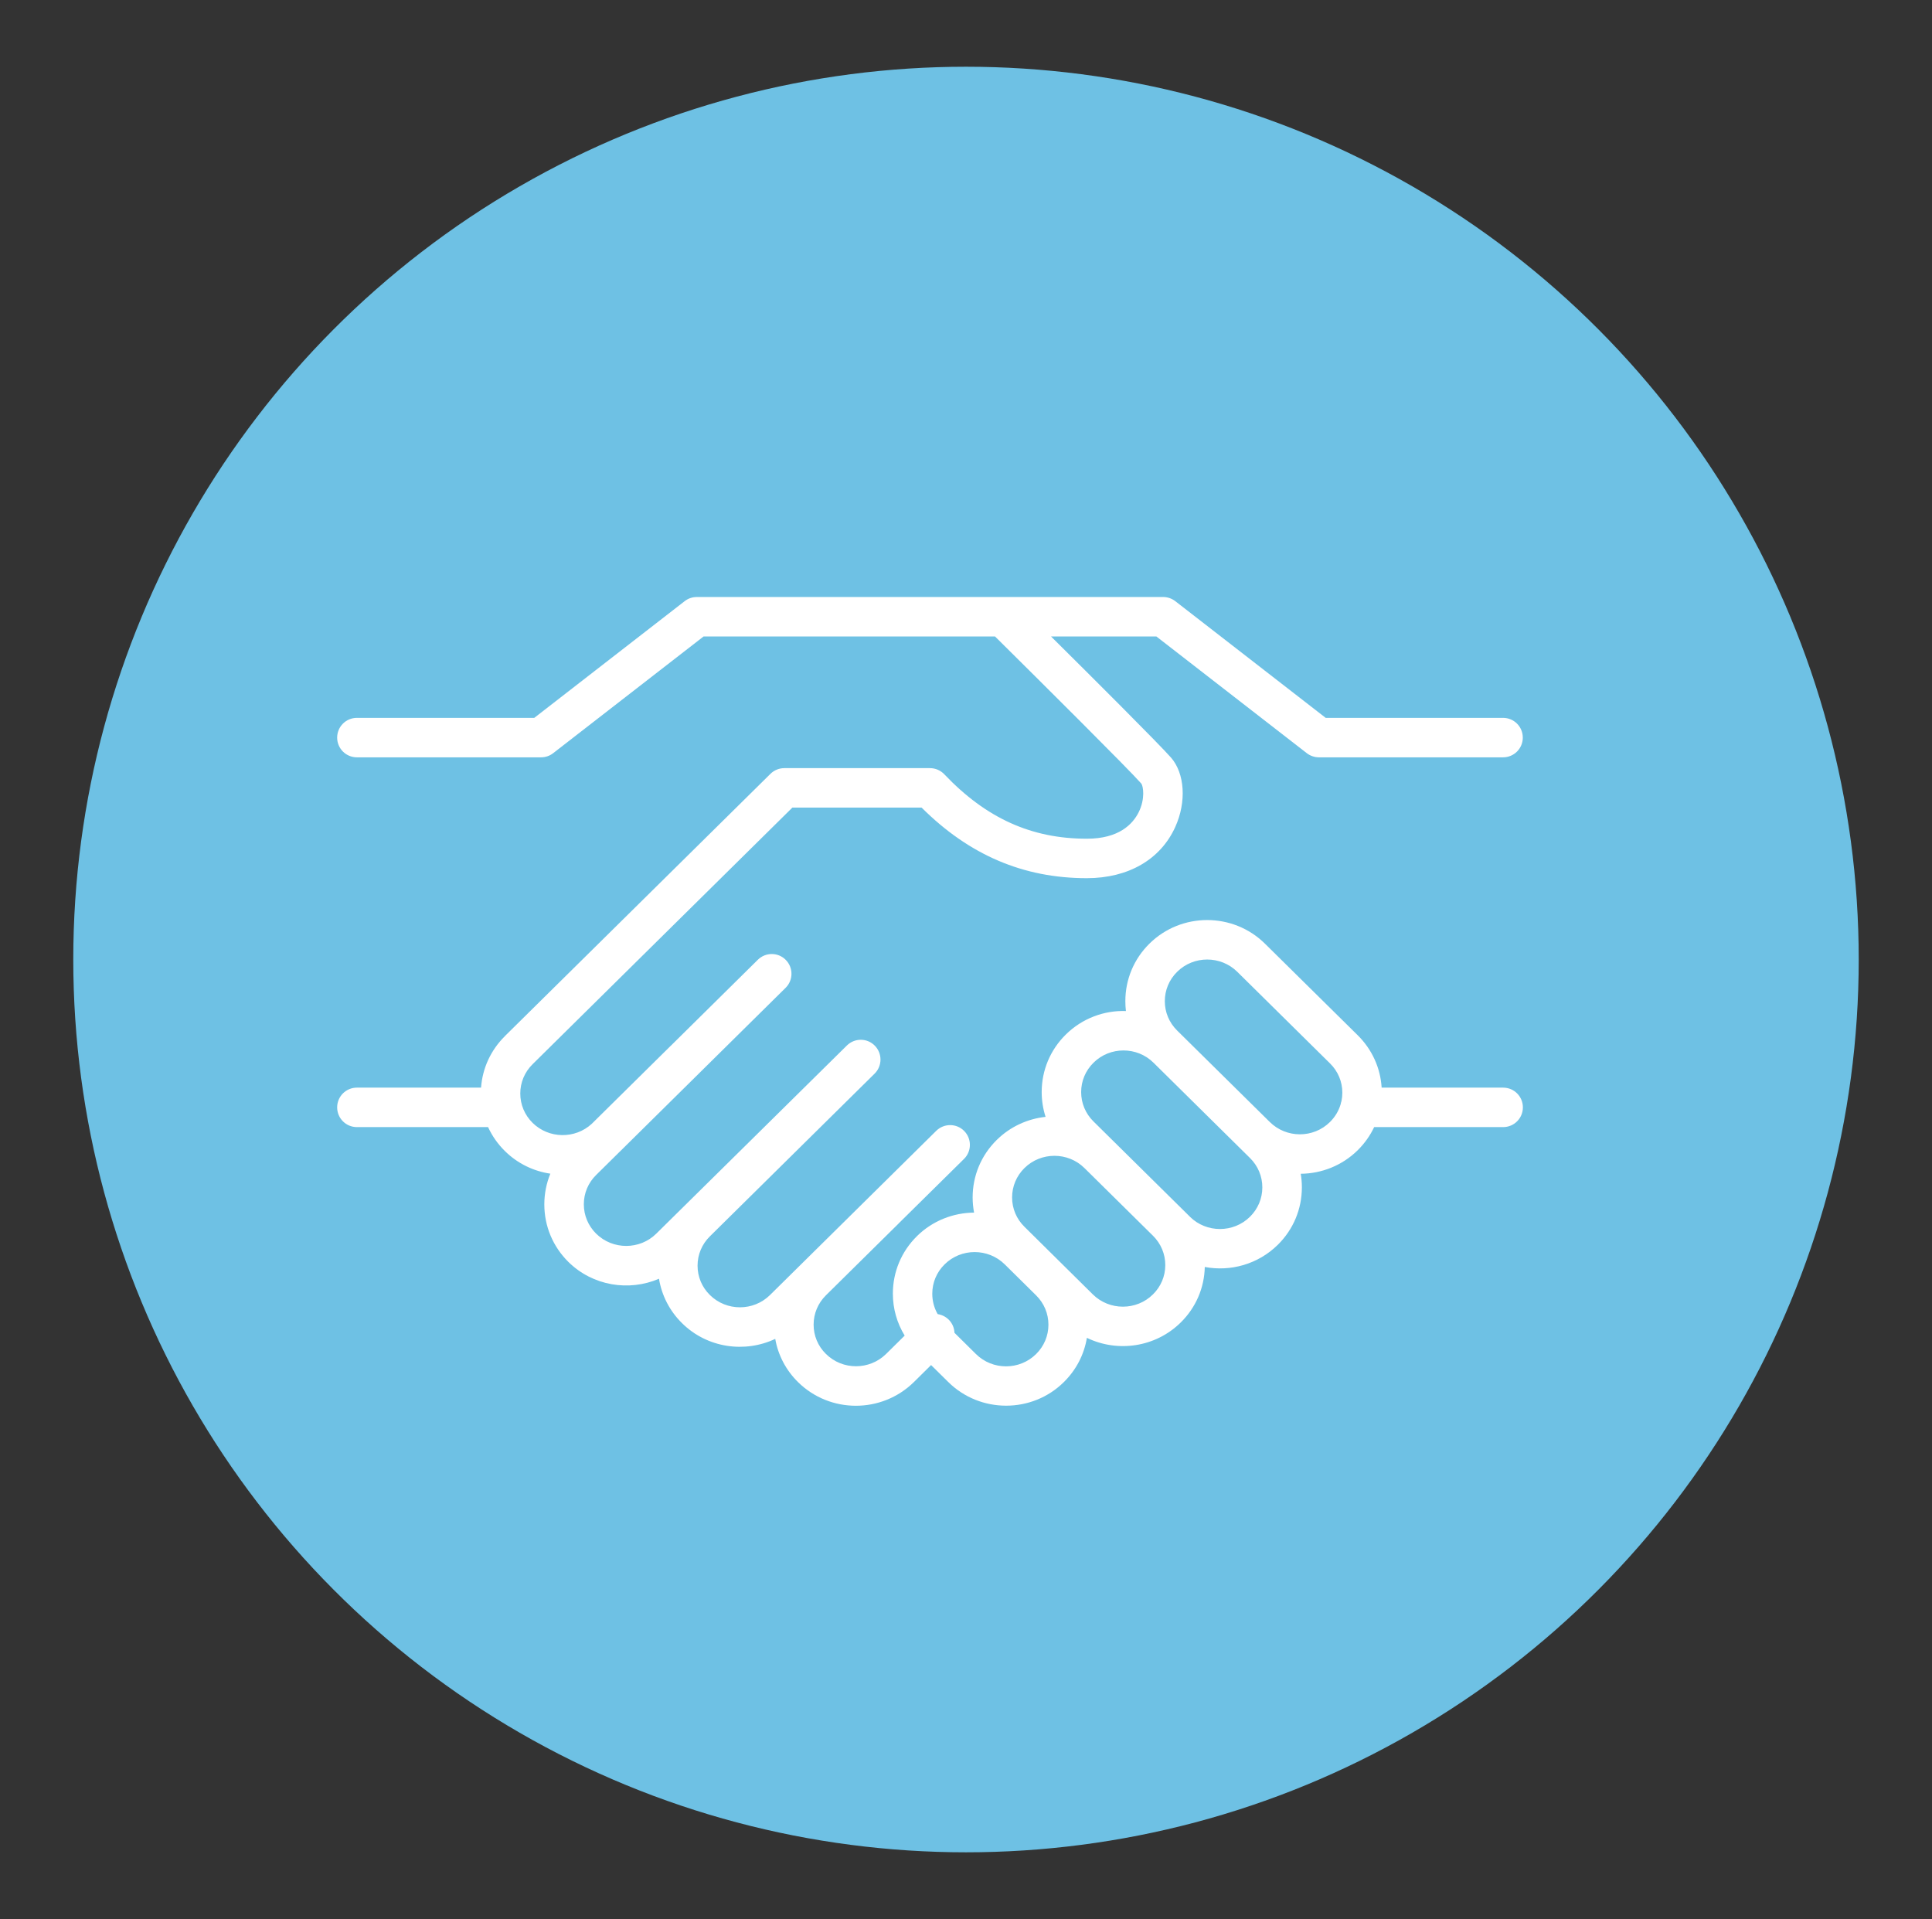
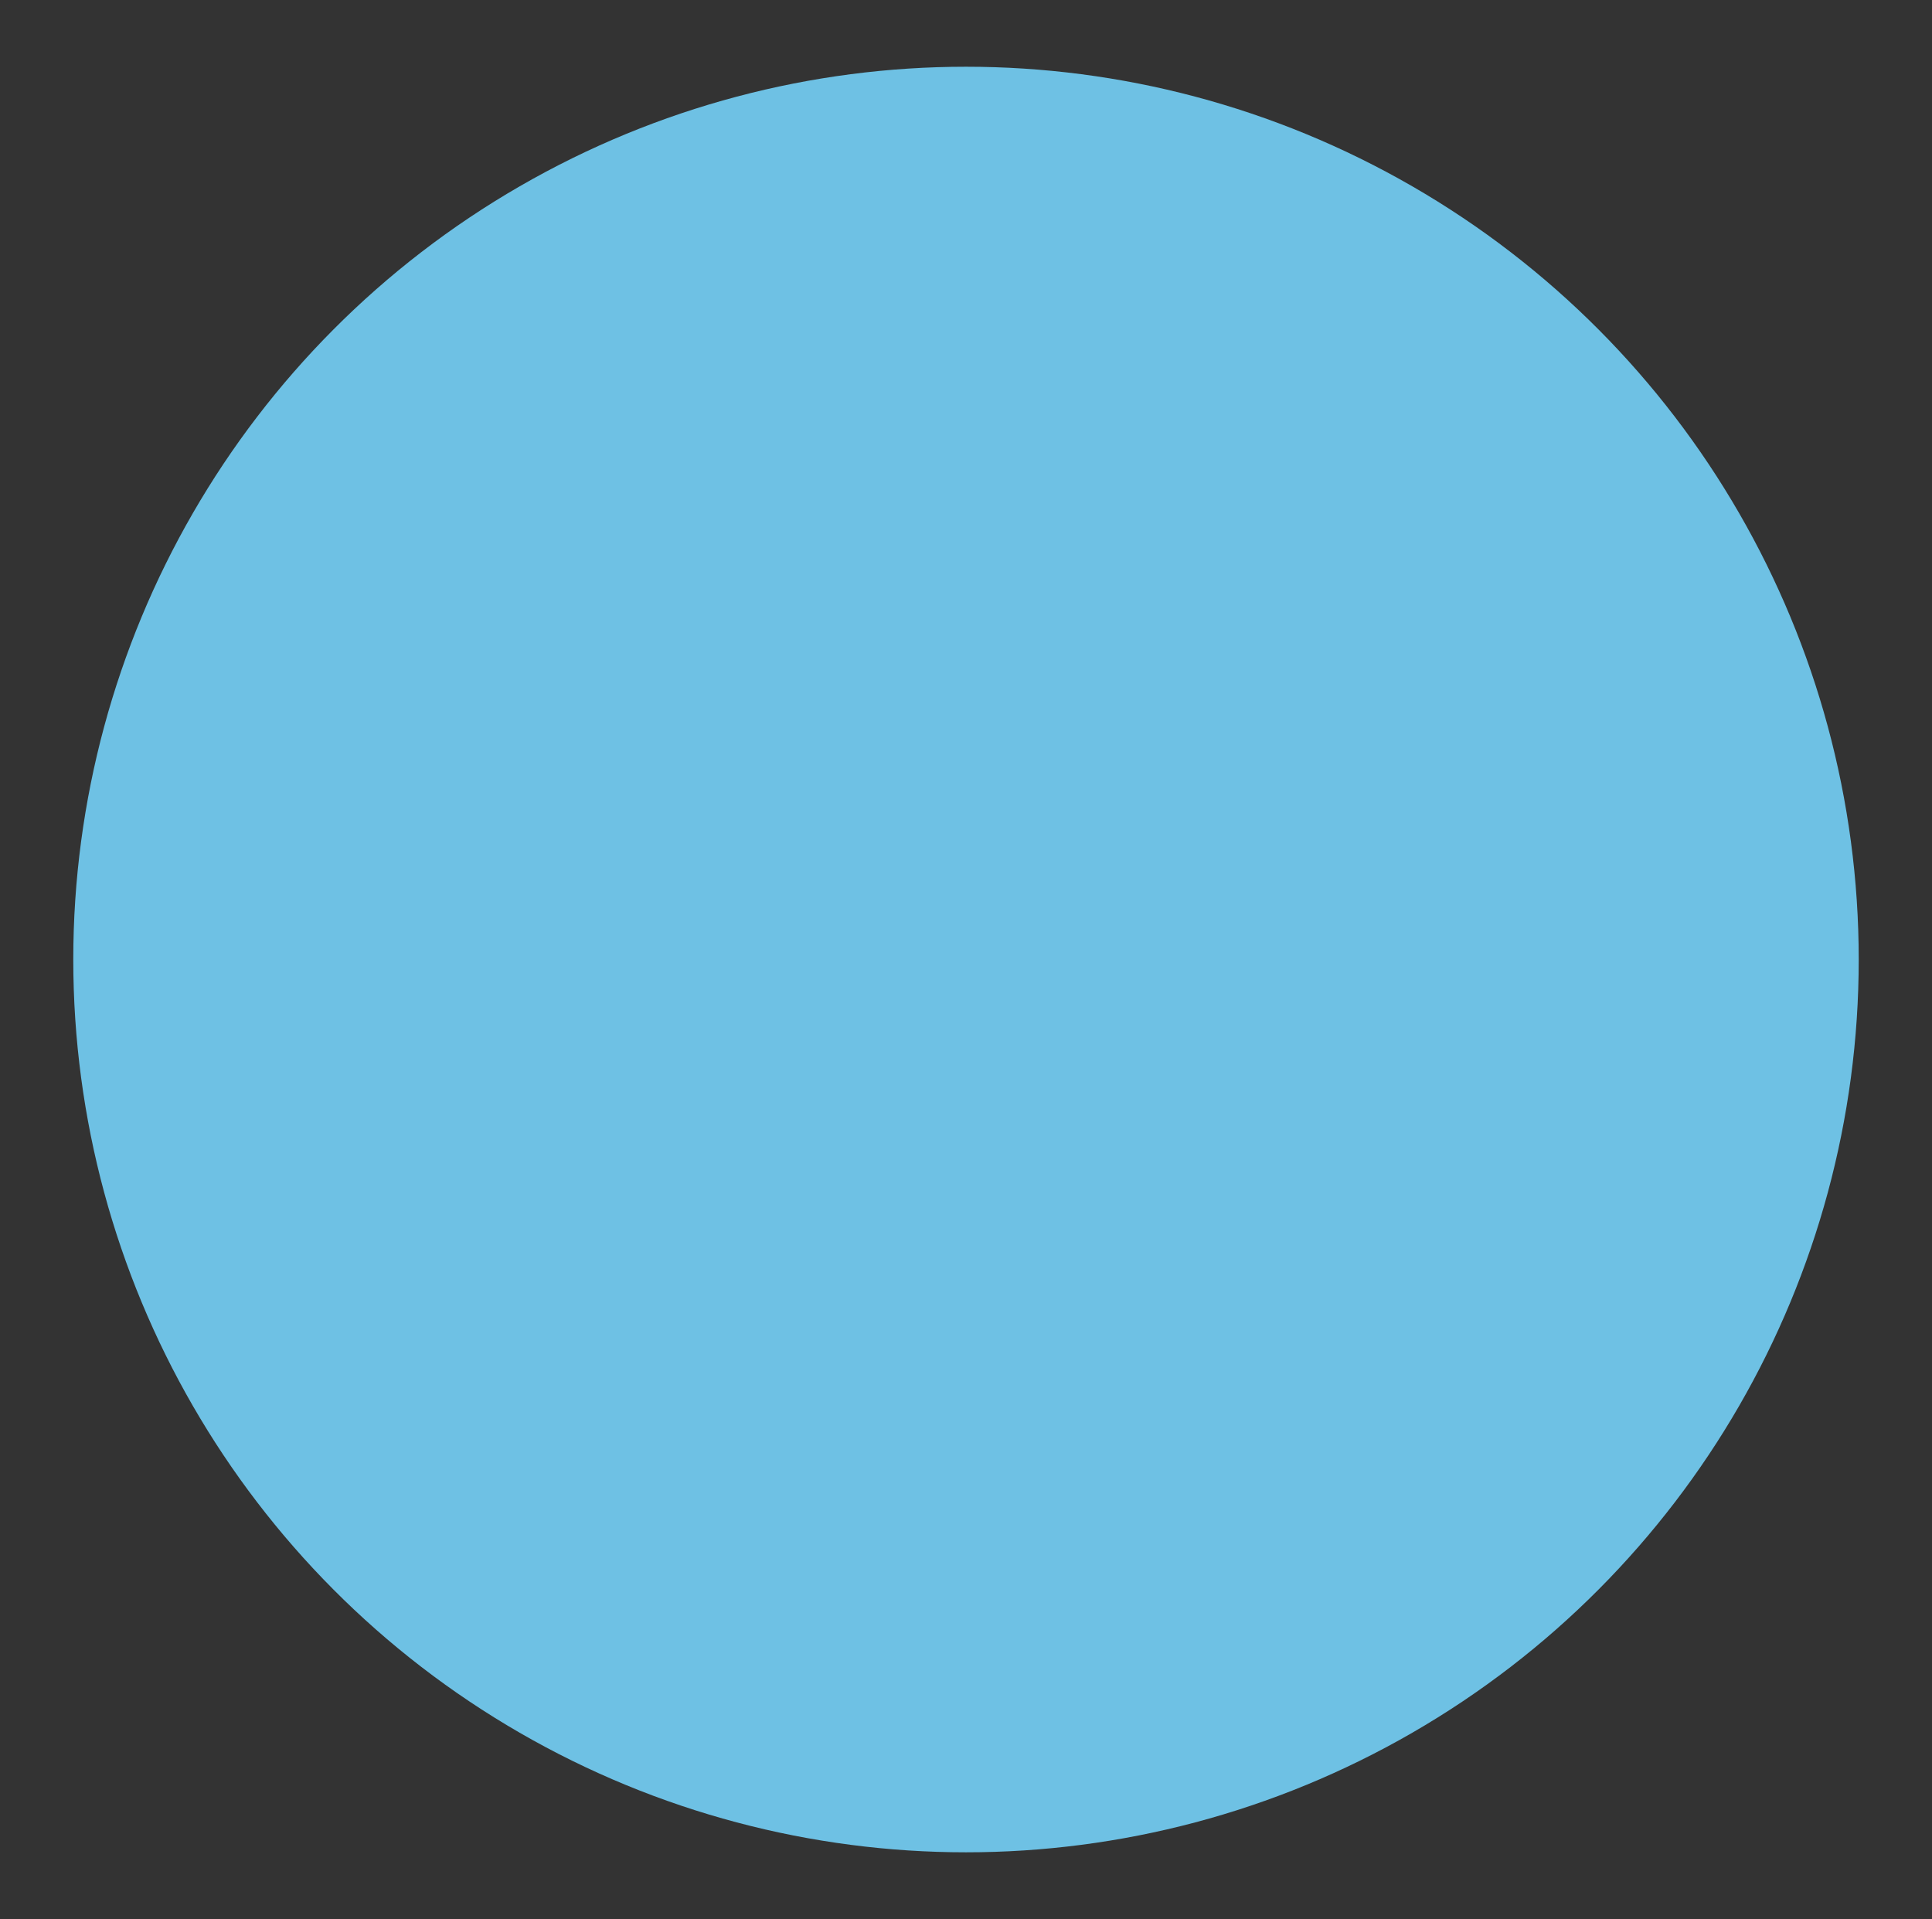
<svg xmlns="http://www.w3.org/2000/svg" id="Ebene_1" x="0px" y="0px" viewBox="0 0 40.736 40.459" style="enable-background:new 0 0 40.736 40.459;" xml:space="preserve">
  <rect x="0" y="0" width="40.736" height="40.459" fill="#333333" stroke="none" />
  <style type="text/css">
	.st0{fill:#6EC1E4;}
	.st1{fill-rule:evenodd;clip-rule:evenodd;fill:#FFFFFF;}
</style>
  <g>
    <circle class="st0" cx="20.368" cy="20.23" r="18.823" />
    <g id="atom_x2F_icon_x2F_bus_x2F_shakehands">
-       <path id="Fill-1" class="st1" d="M26.774,23.656c0.349,0.345,0.918,0.346,1.268,0    c0.108-0.107,0.185-0.236,0.226-0.377c0.004-0.022,0.009-0.044,0.017-0.065    c0.012-0.058,0.018-0.117,0.018-0.176c0-0.234-0.092-0.453-0.26-0.618    l-1.955-1.931c-0.349-0.345-0.919-0.346-1.268,0    c-0.168,0.166-0.26,0.385-0.26,0.619s0.092,0.453,0.26,0.619L26.774,23.656z     M23.689,22.147c-0.23,0-0.459,0.086-0.633,0.259    c-0.168,0.166-0.26,0.385-0.26,0.619c0,0.234,0.092,0.453,0.26,0.619    l2.033,2.008v0.001c0.349,0.345,0.918,0.345,1.267,0    c0.168-0.166,0.26-0.386,0.26-0.619c0-0.234-0.092-0.453-0.26-0.619    l-2.033-2.008C24.148,22.233,23.918,22.147,23.689,22.147L23.689,22.147z     M23.042,27.29c0.35,0.346,0.92,0.345,1.268,0    c0.168-0.165,0.26-0.385,0.26-0.618s-0.092-0.453-0.26-0.619l-1.443-1.425    c-0.349-0.346-0.918-0.346-1.267-0.001c-0.168,0.166-0.26,0.386-0.26,0.619    c0,0.233,0.092,0.453,0.26,0.618L23.042,27.29z M20.125,28.1l0.452,0.447    c0.001,0,0.001,0,0.001,0.001c0.349,0.345,0.918,0.346,1.268,0    c0.168-0.166,0.26-0.385,0.26-0.619c0-0.234-0.092-0.453-0.26-0.619    l-0.661-0.653c-0.35-0.345-0.919-0.346-1.268,0    c-0.168,0.165-0.26,0.385-0.26,0.619c0,0.153,0.039,0.3,0.114,0.43    c0.086,0.013,0.169,0.053,0.235,0.119C20.081,27.901,20.121,28,20.125,28.1    L20.125,28.1z M18.046,29.638c-0.441,0-0.882-0.166-1.219-0.498    c-0.255-0.251-0.421-0.568-0.481-0.912c-0.64,0.303-1.435,0.194-1.965-0.331    c-0.261-0.257-0.429-0.584-0.486-0.937c-0.631,0.272-1.395,0.154-1.911-0.355    c-0.327-0.324-0.507-0.754-0.507-1.213c0-0.225,0.044-0.444,0.127-0.647    c-0.351-0.052-0.689-0.211-0.959-0.478c-0.15-0.148-0.269-0.319-0.354-0.504    H7.525c-0.23,0-0.416-0.186-0.416-0.416s0.186-0.416,0.416-0.416h2.618    c0.03-0.411,0.206-0.792,0.503-1.086v-0.001l5.599-5.529    c0.078-0.077,0.183-0.12,0.293-0.12h3.071c0.114,0,0.223,0.047,0.301,0.129    c0.882,0.927,1.837,1.359,3.006,1.359c0.675,0,0.967-0.305,1.094-0.56    c0.14-0.284,0.095-0.549,0.054-0.603c-0.266-0.303-2.112-2.138-3.084-3.101    h-6.145l-3.172,2.461c-0.073,0.057-0.163,0.087-0.255,0.087H7.525    c-0.23,0-0.416-0.186-0.416-0.416c0-0.23,0.186-0.416,0.416-0.416h3.74    l3.172-2.461c0.073-0.057,0.163-0.087,0.255-0.087h9.833    c0.092,0,0.182,0.031,0.255,0.087l3.172,2.461h3.74    c0.23,0,0.416,0.186,0.416,0.416c0,0.23-0.186,0.416-0.416,0.416h-3.883    c-0.092,0-0.182-0.031-0.255-0.087l-3.172-2.461h-2.221    c0.851,0.844,2.275,2.264,2.528,2.552c0.293,0.334,0.331,0.936,0.091,1.465    c-0.31,0.685-0.99,1.079-1.865,1.079c-1.337,0-2.478-0.487-3.483-1.488h-2.725    l-5.477,5.41c-0.001,0-0.001,0.001-0.001,0.001    c-0.167,0.165-0.259,0.384-0.259,0.617s0.092,0.453,0.26,0.619    c0.342,0.337,0.896,0.344,1.248,0.019l1.658-1.638    c0.003-0.003,0.007-0.007,0.011-0.01l1.833-1.811    c0.164-0.161,0.427-0.16,0.588,0.004c0.161,0.163,0.16,0.427-0.003,0.588    l-3.481,3.439c-0.01,0.009-0.019,0.018-0.029,0.028l-0.485,0.479    c-0.168,0.165-0.26,0.385-0.26,0.618c0,0.234,0.092,0.454,0.26,0.62    c0.35,0.345,0.92,0.344,1.268-0.001l2.056-2.029    c0.002-0.002,0.004-0.004,0.007-0.007l1.956-1.931    c0.164-0.161,0.427-0.16,0.588,0.004c0.161,0.164,0.16,0.427-0.003,0.589    l-3.474,3.431c-0.168,0.165-0.26,0.385-0.26,0.619    c0,0.233,0.092,0.453,0.26,0.618c0.35,0.346,0.918,0.345,1.267,0.001    l3.506-3.463c0.164-0.161,0.428-0.16,0.589,0.004    c0.161,0.163,0.16,0.427-0.003,0.588l-1.377,1.359    c-0.002,0.003-0.006,0.006-0.008,0.009l-1.527,1.508    c-0.168,0.166-0.26,0.386-0.26,0.619c0,0.234,0.092,0.453,0.26,0.618    c0.35,0.346,0.918,0.345,1.268,0l0.392-0.387    c-0.162-0.264-0.249-0.568-0.249-0.885c0-0.458,0.18-0.888,0.507-1.211    c0.332-0.328,0.769-0.494,1.205-0.497c-0.019-0.105-0.03-0.211-0.03-0.32    c0-0.458,0.18-0.888,0.507-1.211c0.289-0.285,0.654-0.447,1.031-0.488    c-0.054-0.167-0.082-0.342-0.082-0.523c0-0.458,0.18-0.888,0.507-1.211    c0.349-0.345,0.812-0.513,1.269-0.497c-0.008-0.069-0.012-0.138-0.012-0.209    c0-0.458,0.18-0.888,0.507-1.211c0.672-0.665,1.766-0.664,2.438,0.001    l1.955,1.93c0.301,0.298,0.478,0.686,0.504,1.104h2.562    c0.23,0,0.416,0.186,0.416,0.416s-0.186,0.416-0.416,0.416h-2.72    c-0.084,0.178-0.2,0.342-0.345,0.486c-0.332,0.328-0.767,0.494-1.203,0.498    c0.016,0.094,0.024,0.189,0.024,0.286c0,0.458-0.18,0.888-0.507,1.211    c-0.418,0.412-0.997,0.57-1.54,0.468c-0.01,0.442-0.189,0.857-0.507,1.17    c-0.535,0.528-1.336,0.636-1.979,0.324c-0.058,0.352-0.225,0.676-0.485,0.932    c-0.671,0.665-1.766,0.664-2.437,0l-0.363-0.358l-0.364,0.36    C18.929,29.472,18.488,29.638,18.046,29.638L18.046,29.638z" />
-     </g>
+       </g>
  </g>
</svg>